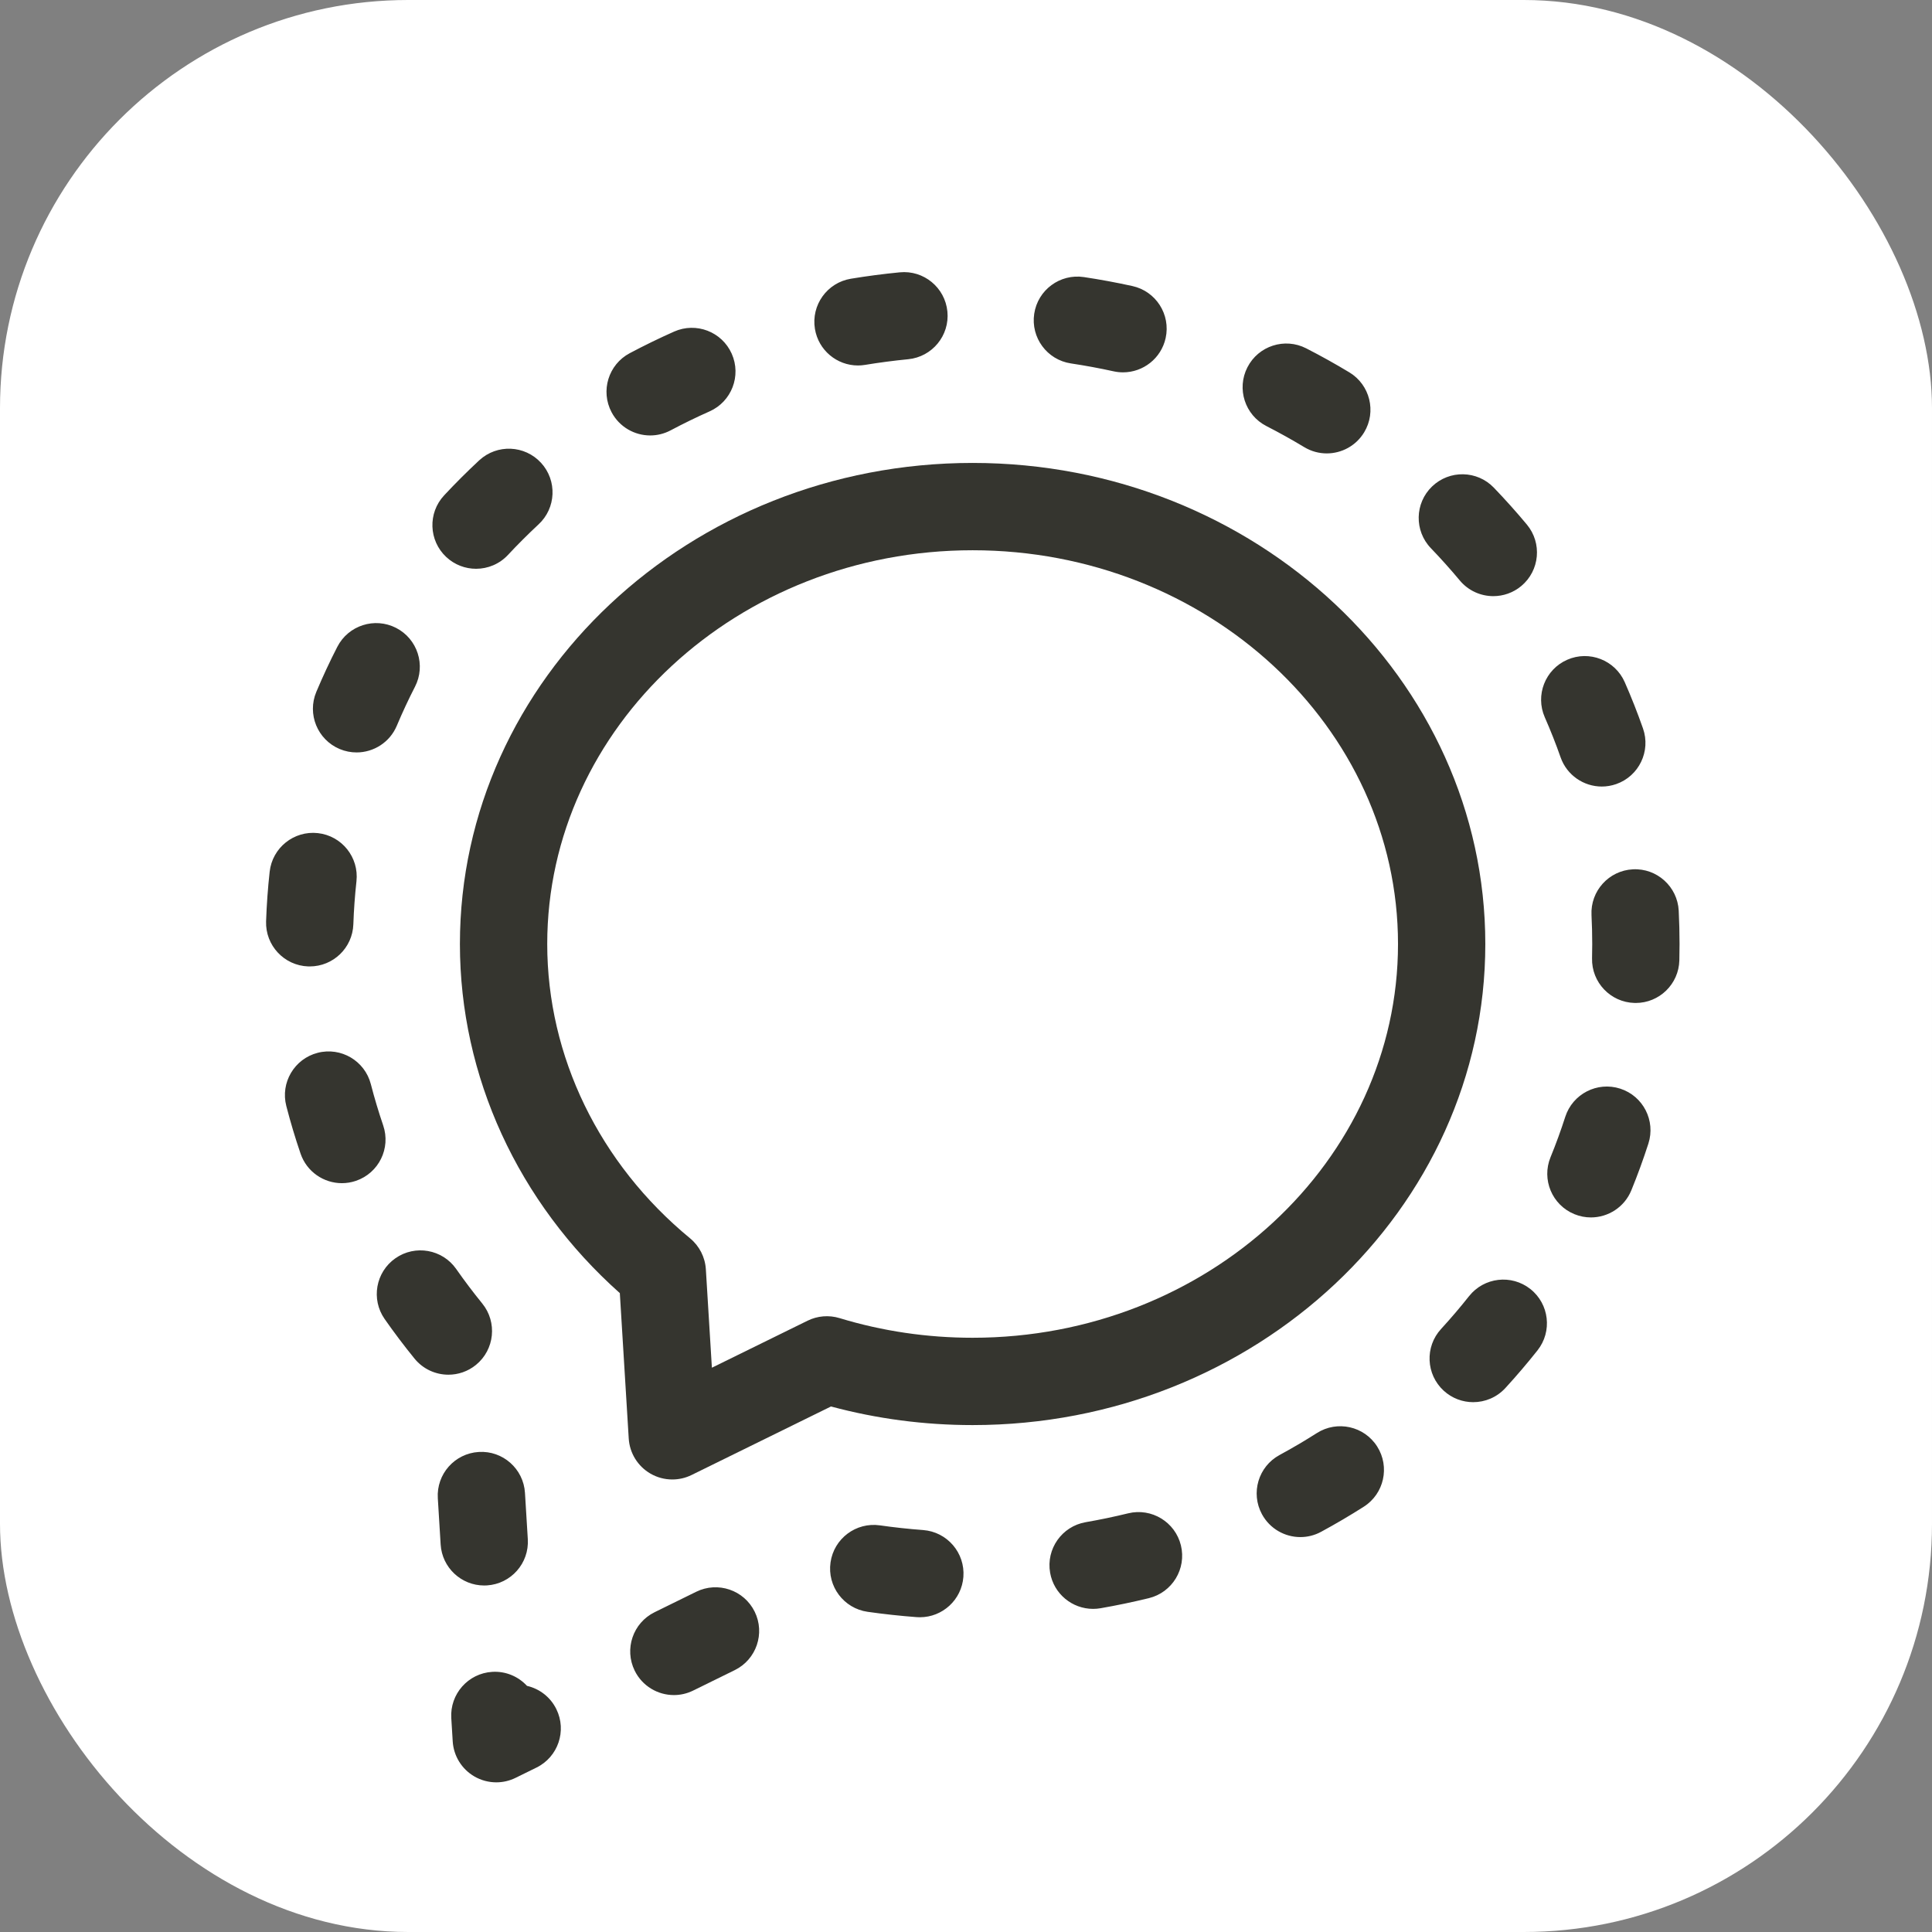
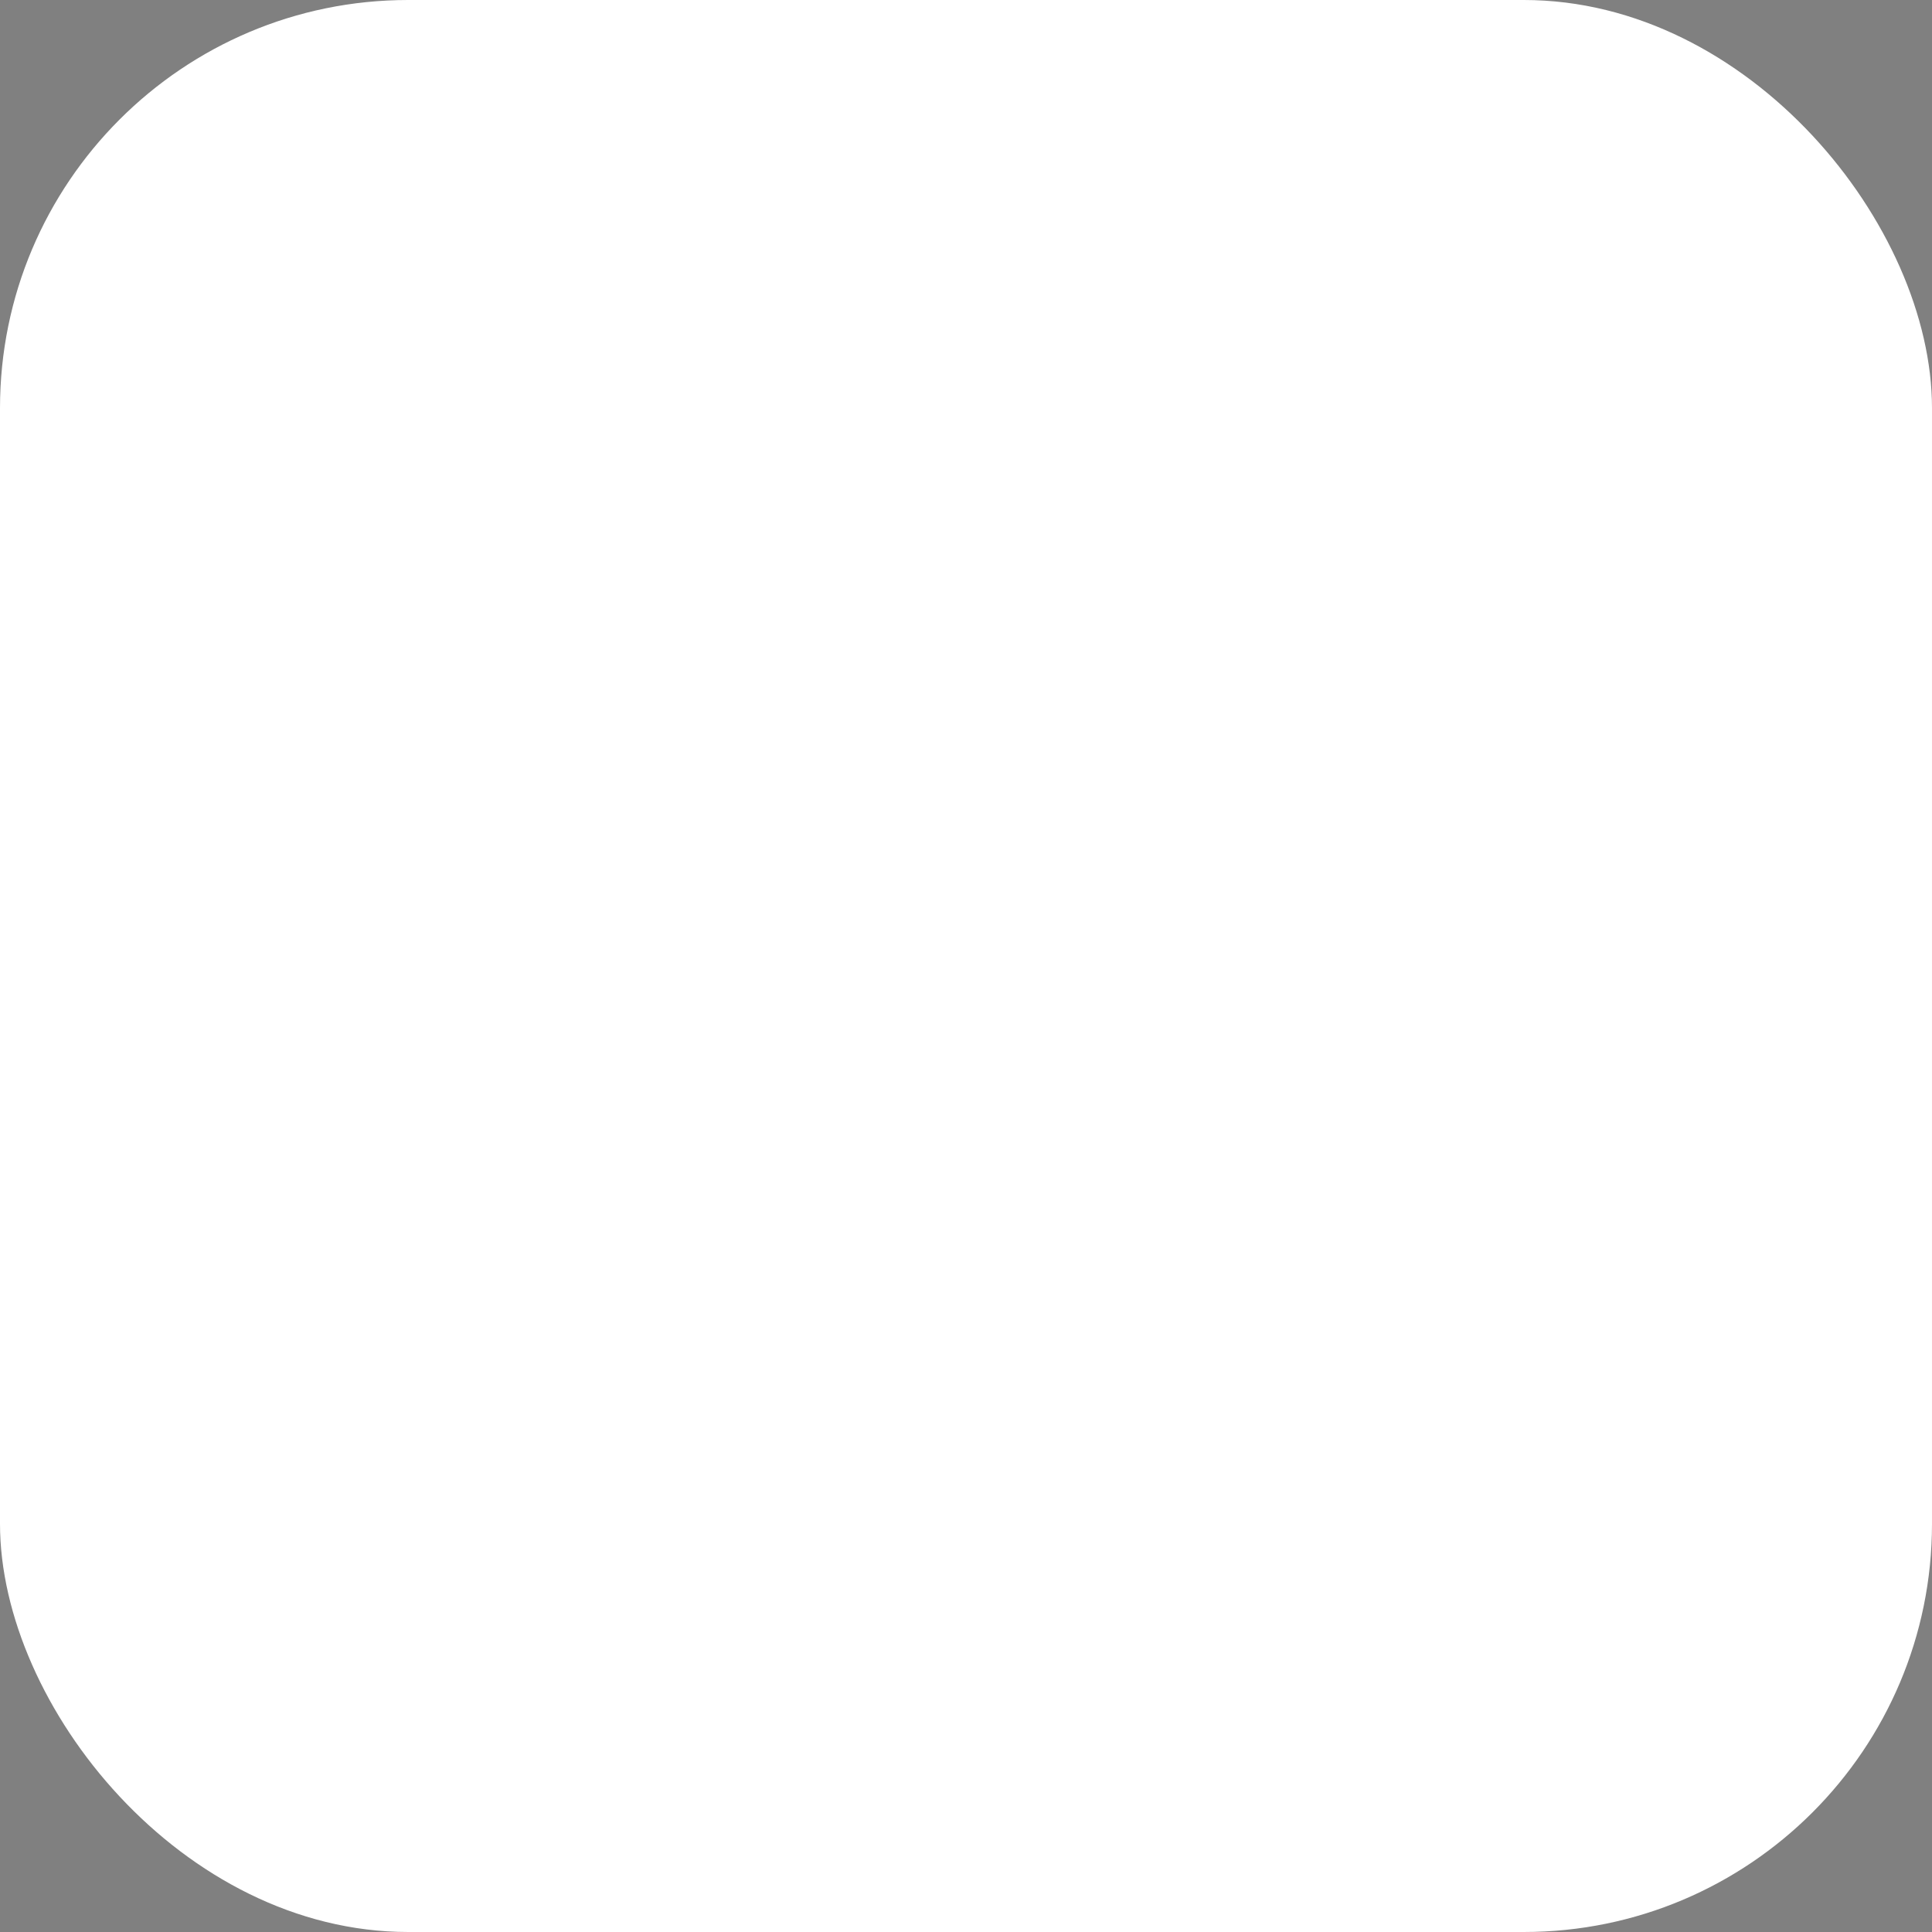
<svg xmlns="http://www.w3.org/2000/svg" width="142" height="142" viewBox="0 0 142 142" fill="none">
  <rect x="0" y="0" width="142" height="142" fill="#808080" stroke="none" />
  <rect width="142" height="142" rx="30" fill="white" />
  <g clip-path="url(#clip0_688_137)">
    <path d="M36.477 131C35.918 131 35.361 130.854 34.864 130.566C33.936 130.026 33.339 129.059 33.274 127.987L33.169 126.279C33.061 124.51 34.407 122.988 36.176 122.88C37.174 122.817 38.102 123.224 38.733 123.909C39.641 124.119 40.45 124.72 40.892 125.621C41.674 127.212 41.019 129.135 39.428 129.916L37.892 130.671C37.445 130.891 36.96 131 36.477 131Z" fill="#35352F" />
    <path d="M49.531 124.586C48.346 124.586 47.207 123.927 46.649 122.792C45.867 121.201 46.523 119.278 48.113 118.496L51.173 116.992C52.763 116.211 54.686 116.866 55.468 118.457C56.25 120.047 55.594 121.971 54.004 122.752L50.944 124.256C50.489 124.48 50.007 124.586 49.531 124.586ZM67.611 118.866C67.531 118.866 67.449 118.863 67.367 118.857C66.166 118.767 64.955 118.635 63.766 118.466C62.012 118.215 60.792 116.59 61.043 114.836C61.293 113.081 62.917 111.862 64.673 112.112C65.72 112.262 66.789 112.378 67.848 112.457C69.615 112.59 70.941 114.13 70.808 115.898C70.681 117.583 69.274 118.866 67.611 118.866ZM80.34 118.251C78.809 118.251 77.453 117.152 77.182 115.592C76.878 113.846 78.047 112.184 79.793 111.88C80.839 111.698 81.89 111.479 82.917 111.228C84.638 110.808 86.375 111.863 86.796 113.584C87.216 115.306 86.161 117.042 84.439 117.463C83.273 117.747 82.08 117.997 80.894 118.203C80.707 118.236 80.522 118.251 80.34 118.251ZM35.587 116.532C33.905 116.532 32.492 115.221 32.387 113.519L32.179 110.117C32.07 108.348 33.416 106.826 35.186 106.718C36.951 106.605 38.477 107.955 38.585 109.724L38.793 113.127C38.902 114.896 37.556 116.418 35.786 116.526C35.72 116.53 35.653 116.532 35.587 116.532ZM95.576 112.974C94.437 112.974 93.334 112.366 92.752 111.293C91.908 109.735 92.486 107.788 94.044 106.943C94.973 106.439 95.897 105.896 96.789 105.328C98.285 104.377 100.268 104.819 101.219 106.314C102.17 107.809 101.729 109.793 100.233 110.744C99.216 111.391 98.163 112.01 97.103 112.585C96.617 112.849 96.093 112.974 95.576 112.974ZM108.279 103.058C107.504 103.058 106.727 102.779 106.111 102.215C104.805 101.017 104.717 98.987 105.915 97.681C106.629 96.902 107.322 96.09 107.974 95.266C109.075 93.877 111.092 93.642 112.482 94.743C113.871 95.843 114.105 97.862 113.005 99.251C112.257 100.195 111.463 101.126 110.645 102.018C110.012 102.708 109.147 103.058 108.279 103.058ZM32.958 101.039C32.026 101.039 31.102 100.635 30.467 99.856C29.702 98.916 28.964 97.938 28.272 96.948C27.256 95.496 27.611 93.495 29.064 92.48C30.515 91.465 32.517 91.819 33.532 93.272C34.135 94.133 34.778 94.986 35.444 95.804C36.563 97.179 36.356 99.2 34.982 100.319C34.387 100.804 33.67 101.039 32.958 101.039ZM116.931 89.48C116.527 89.48 116.115 89.403 115.718 89.24C114.077 88.569 113.291 86.695 113.962 85.055C114.36 84.084 114.724 83.085 115.045 82.086C115.589 80.399 117.396 79.471 119.083 80.014C120.77 80.557 121.698 82.365 121.155 84.052C120.783 85.206 120.362 86.361 119.903 87.484C119.395 88.727 118.196 89.48 116.931 89.48ZM25.127 86.962C23.793 86.962 22.546 86.123 22.091 84.79C21.698 83.64 21.346 82.463 21.043 81.29C20.6 79.575 21.632 77.824 23.348 77.381C25.063 76.937 26.814 77.97 27.257 79.686C27.519 80.7 27.824 81.72 28.164 82.716C28.737 84.393 27.842 86.216 26.165 86.789C25.821 86.907 25.471 86.962 25.127 86.962ZM120.223 73.717C120.197 73.717 120.17 73.717 120.143 73.716C118.371 73.673 116.97 72.201 117.014 70.43C117.023 70.081 117.027 69.733 117.027 69.384C117.027 68.678 117.009 67.963 116.974 67.26C116.884 65.49 118.247 63.983 120.017 63.894C121.783 63.801 123.294 65.167 123.384 66.937C123.424 67.748 123.445 68.572 123.445 69.384C123.445 69.783 123.44 70.188 123.43 70.587C123.387 72.332 121.959 73.717 120.223 73.717ZM22.766 71.032C22.729 71.032 22.692 71.032 22.655 71.031C20.884 70.97 19.497 69.485 19.557 67.714C19.599 66.5 19.687 65.274 19.82 64.071C20.015 62.309 21.602 61.039 23.362 61.233C25.124 61.428 26.394 63.014 26.199 64.775C26.084 65.818 26.007 66.881 25.971 67.933C25.912 69.667 24.488 71.032 22.766 71.032ZM117.73 57.81C116.406 57.81 115.166 56.983 114.702 55.663C114.356 54.674 113.965 53.685 113.541 52.722C112.828 51.099 113.565 49.206 115.187 48.492C116.809 47.779 118.703 48.516 119.417 50.138C119.906 51.251 120.357 52.395 120.758 53.538C121.345 55.21 120.465 57.041 118.793 57.628C118.441 57.751 118.083 57.81 117.73 57.81ZM26.207 55.303C25.792 55.303 25.371 55.223 24.964 55.052C23.331 54.364 22.563 52.483 23.25 50.849C23.72 49.733 24.239 48.619 24.793 47.54C25.603 45.964 27.537 45.342 29.114 46.151C30.69 46.961 31.312 48.895 30.502 50.472C30.022 51.407 29.573 52.371 29.166 53.338C28.65 54.565 27.46 55.303 26.207 55.303ZM109.759 43.816C108.839 43.816 107.926 43.423 107.291 42.661C106.619 41.854 105.905 41.057 105.169 40.292C103.94 39.015 103.979 36.984 105.256 35.755C106.534 34.526 108.565 34.565 109.794 35.842C110.635 36.717 111.452 37.629 112.222 38.553C113.357 39.915 113.172 41.938 111.811 43.073C111.211 43.572 110.482 43.816 109.759 43.816ZM34.99 41.805C34.205 41.805 33.42 41.519 32.801 40.942C31.505 39.733 31.435 37.702 32.645 36.407C33.453 35.54 34.307 34.687 35.183 33.87L35.232 33.825C36.537 32.626 38.567 32.712 39.766 34.017C40.965 35.323 40.878 37.353 39.573 38.551C38.793 39.279 38.044 40.027 37.337 40.785C36.705 41.463 35.848 41.805 34.99 41.805ZM97.515 33.325C96.951 33.325 96.379 33.177 95.861 32.864C94.957 32.319 94.021 31.798 93.078 31.315C91.5 30.507 90.876 28.574 91.684 26.996C92.491 25.418 94.425 24.794 96.003 25.602C97.078 26.152 98.145 26.747 99.175 27.368C100.693 28.283 101.181 30.256 100.266 31.773C99.663 32.772 98.602 33.325 97.515 33.325ZM47.789 32.005C46.639 32.005 45.528 31.386 44.951 30.3C44.121 28.735 44.716 26.792 46.282 25.961C47.345 25.397 48.443 24.862 49.545 24.372C51.165 23.651 53.061 24.38 53.781 25.998C54.502 27.618 53.774 29.515 52.155 30.235C51.187 30.666 50.223 31.135 49.291 31.63C48.811 31.884 48.296 32.005 47.789 32.005ZM82.543 27.367C82.315 27.367 82.083 27.343 81.851 27.292C80.817 27.065 79.761 26.869 78.71 26.711C76.957 26.448 75.751 24.813 76.014 23.061C76.278 21.308 77.912 20.102 79.665 20.365C80.857 20.544 82.056 20.766 83.229 21.024C84.96 21.404 86.055 23.116 85.674 24.847C85.344 26.346 84.017 27.367 82.543 27.367ZM63.058 26.862C61.516 26.862 60.156 25.747 59.896 24.175C59.608 22.426 60.791 20.774 62.54 20.486C63.722 20.291 64.929 20.133 66.128 20.016C67.892 19.841 69.461 21.134 69.633 22.898C69.806 24.662 68.515 26.231 66.751 26.403C65.693 26.507 64.627 26.646 63.585 26.818C63.408 26.848 63.232 26.862 63.058 26.862Z" fill="#35352F" />
    <path d="M49.414 108.74C48.856 108.74 48.299 108.595 47.802 108.306C46.874 107.766 46.277 106.799 46.211 105.727L45.557 95.043C38.069 88.377 33.803 79.103 33.803 69.384C33.803 49.887 50.708 34.025 71.486 34.025C92.265 34.025 109.169 49.887 109.169 69.384C109.169 88.88 92.265 104.742 71.486 104.742C67.944 104.742 64.449 104.283 61.077 103.375L50.83 108.411C50.383 108.631 49.898 108.74 49.414 108.74ZM71.487 40.443C54.247 40.443 40.221 53.426 40.221 69.383C40.221 77.636 44.047 85.52 50.717 91.013C51.404 91.579 51.826 92.405 51.88 93.294L52.323 100.526L59.356 97.07C60.087 96.71 60.928 96.642 61.707 96.88C64.852 97.838 68.143 98.324 71.487 98.324C88.727 98.324 102.752 85.341 102.752 69.383C102.752 53.426 88.726 40.443 71.487 40.443Z" fill="#35352F" />
  </g>
  <defs>
    <clipPath id="clip0_688_137">
-       <rect width="111" height="111" fill="white" transform="translate(16 20)" />
-     </clipPath>
+       </clipPath>
  </defs>
</svg>